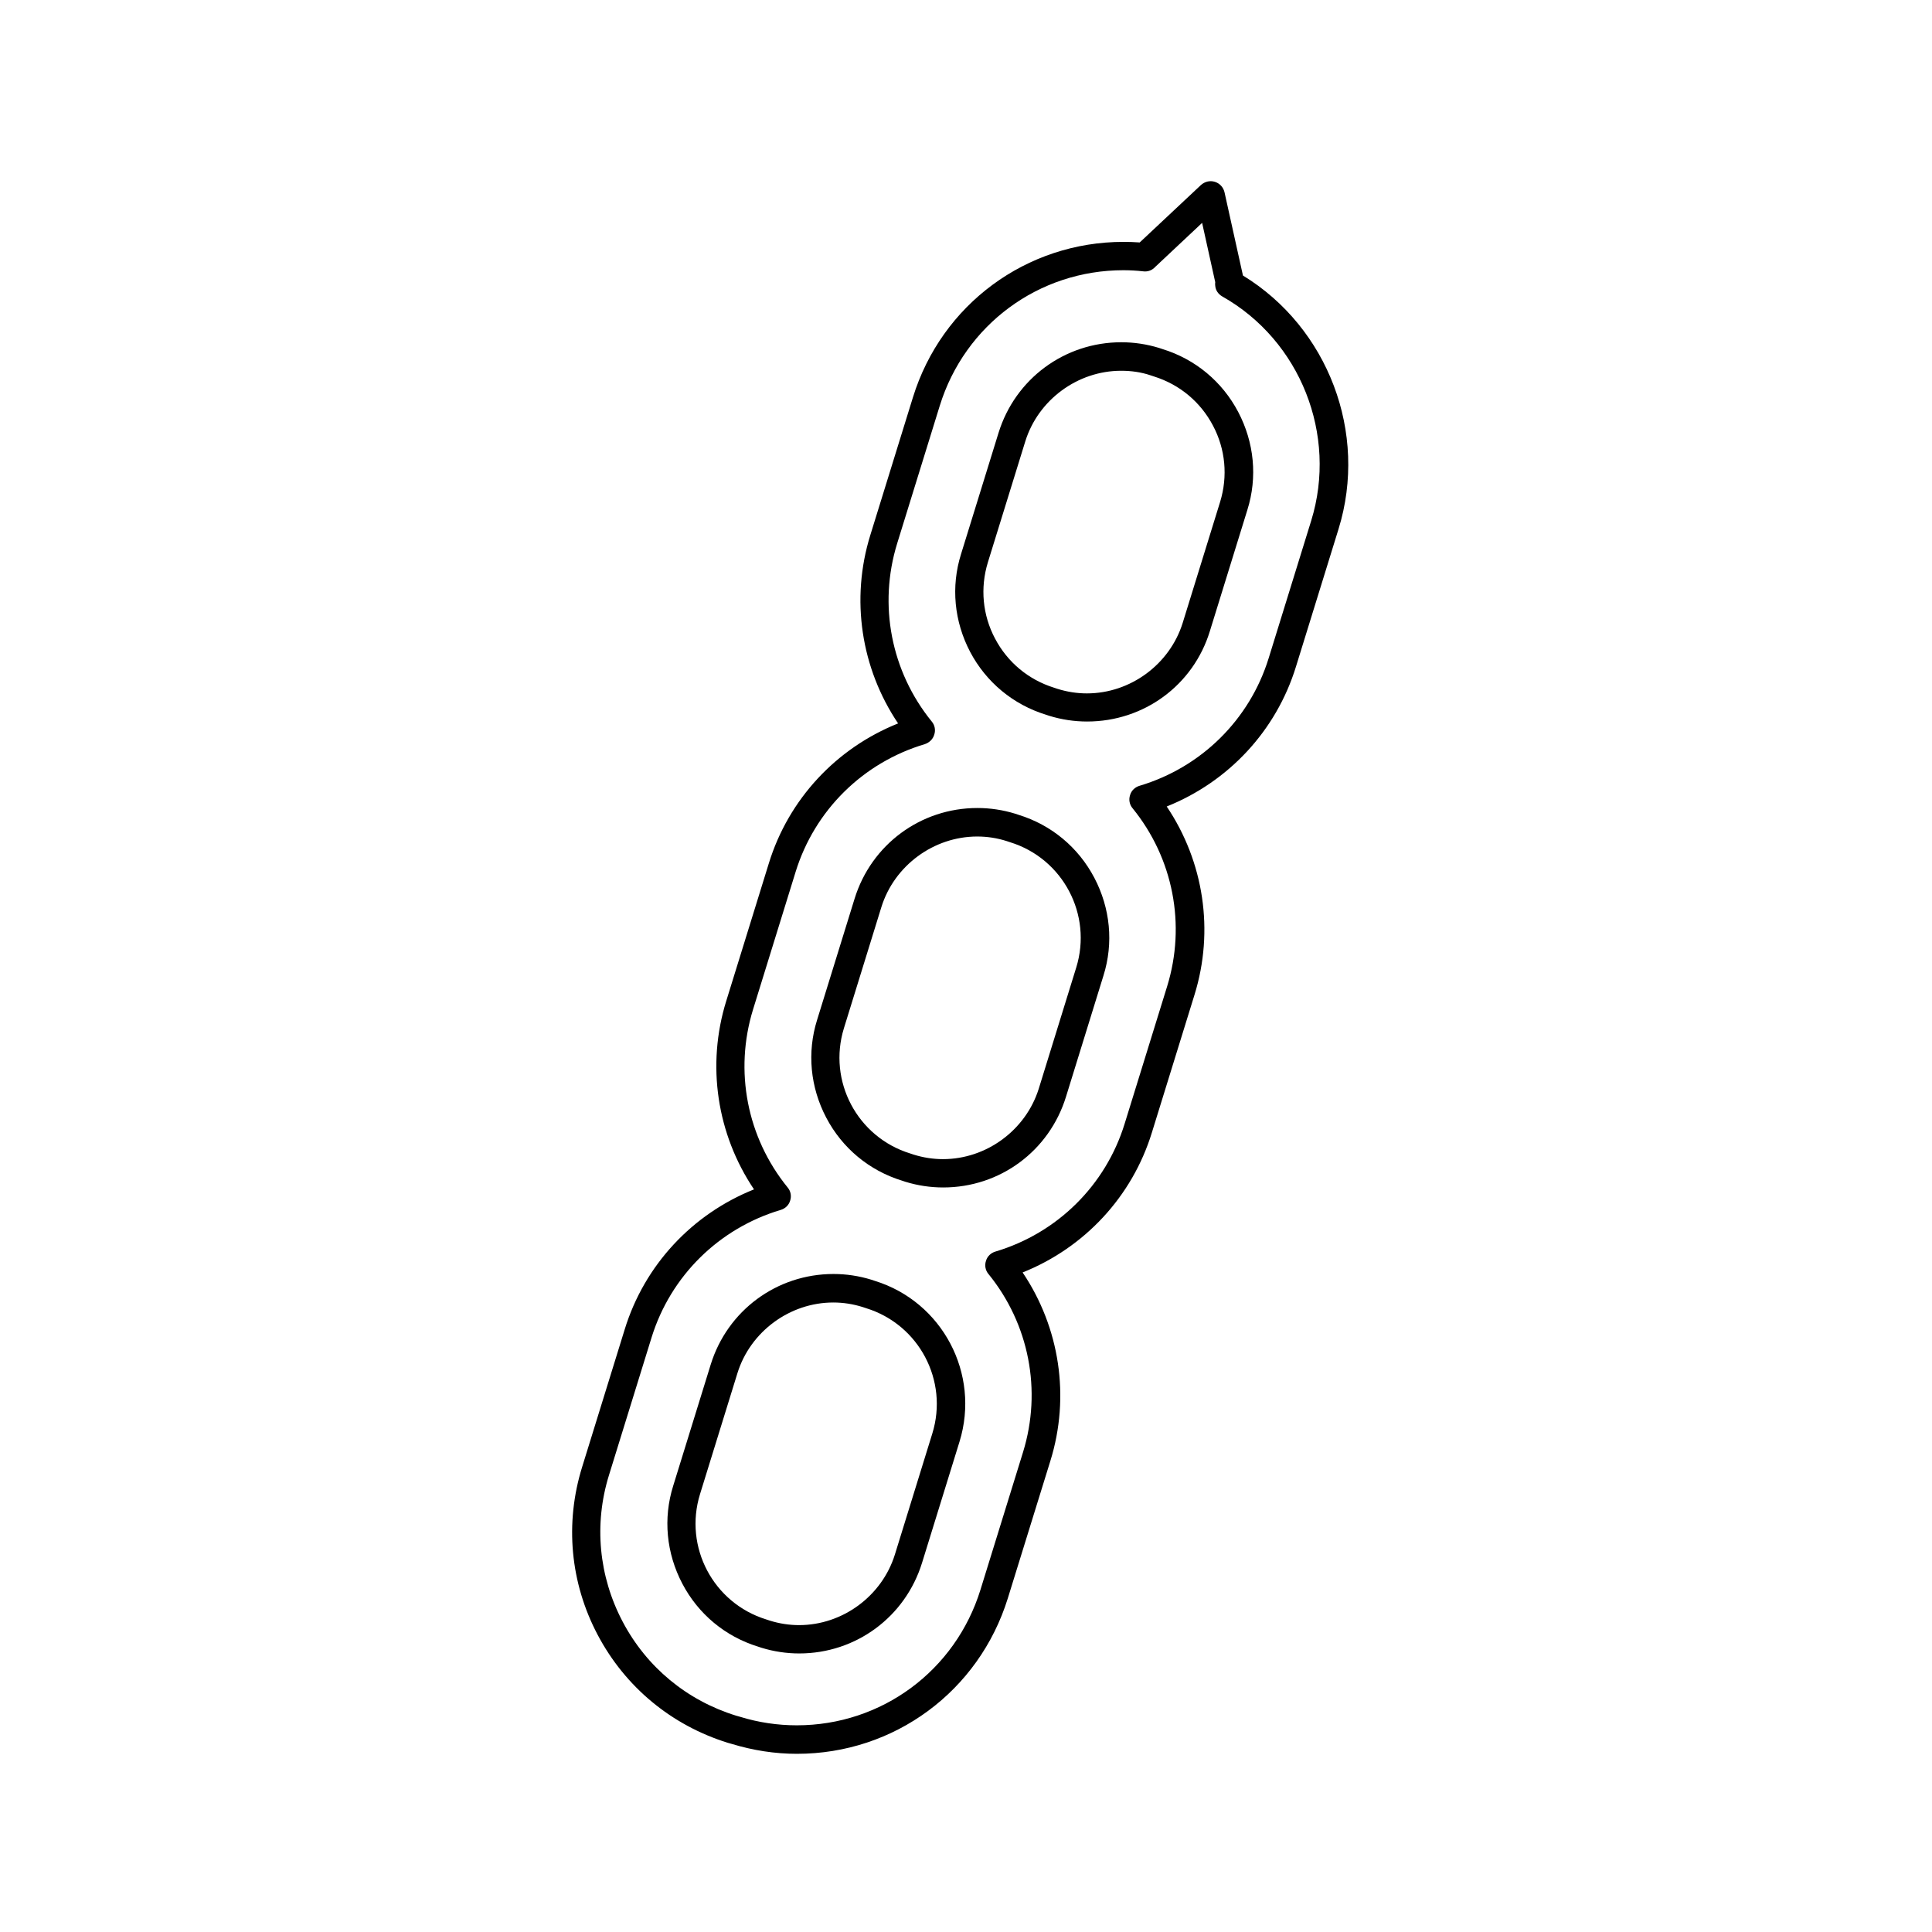
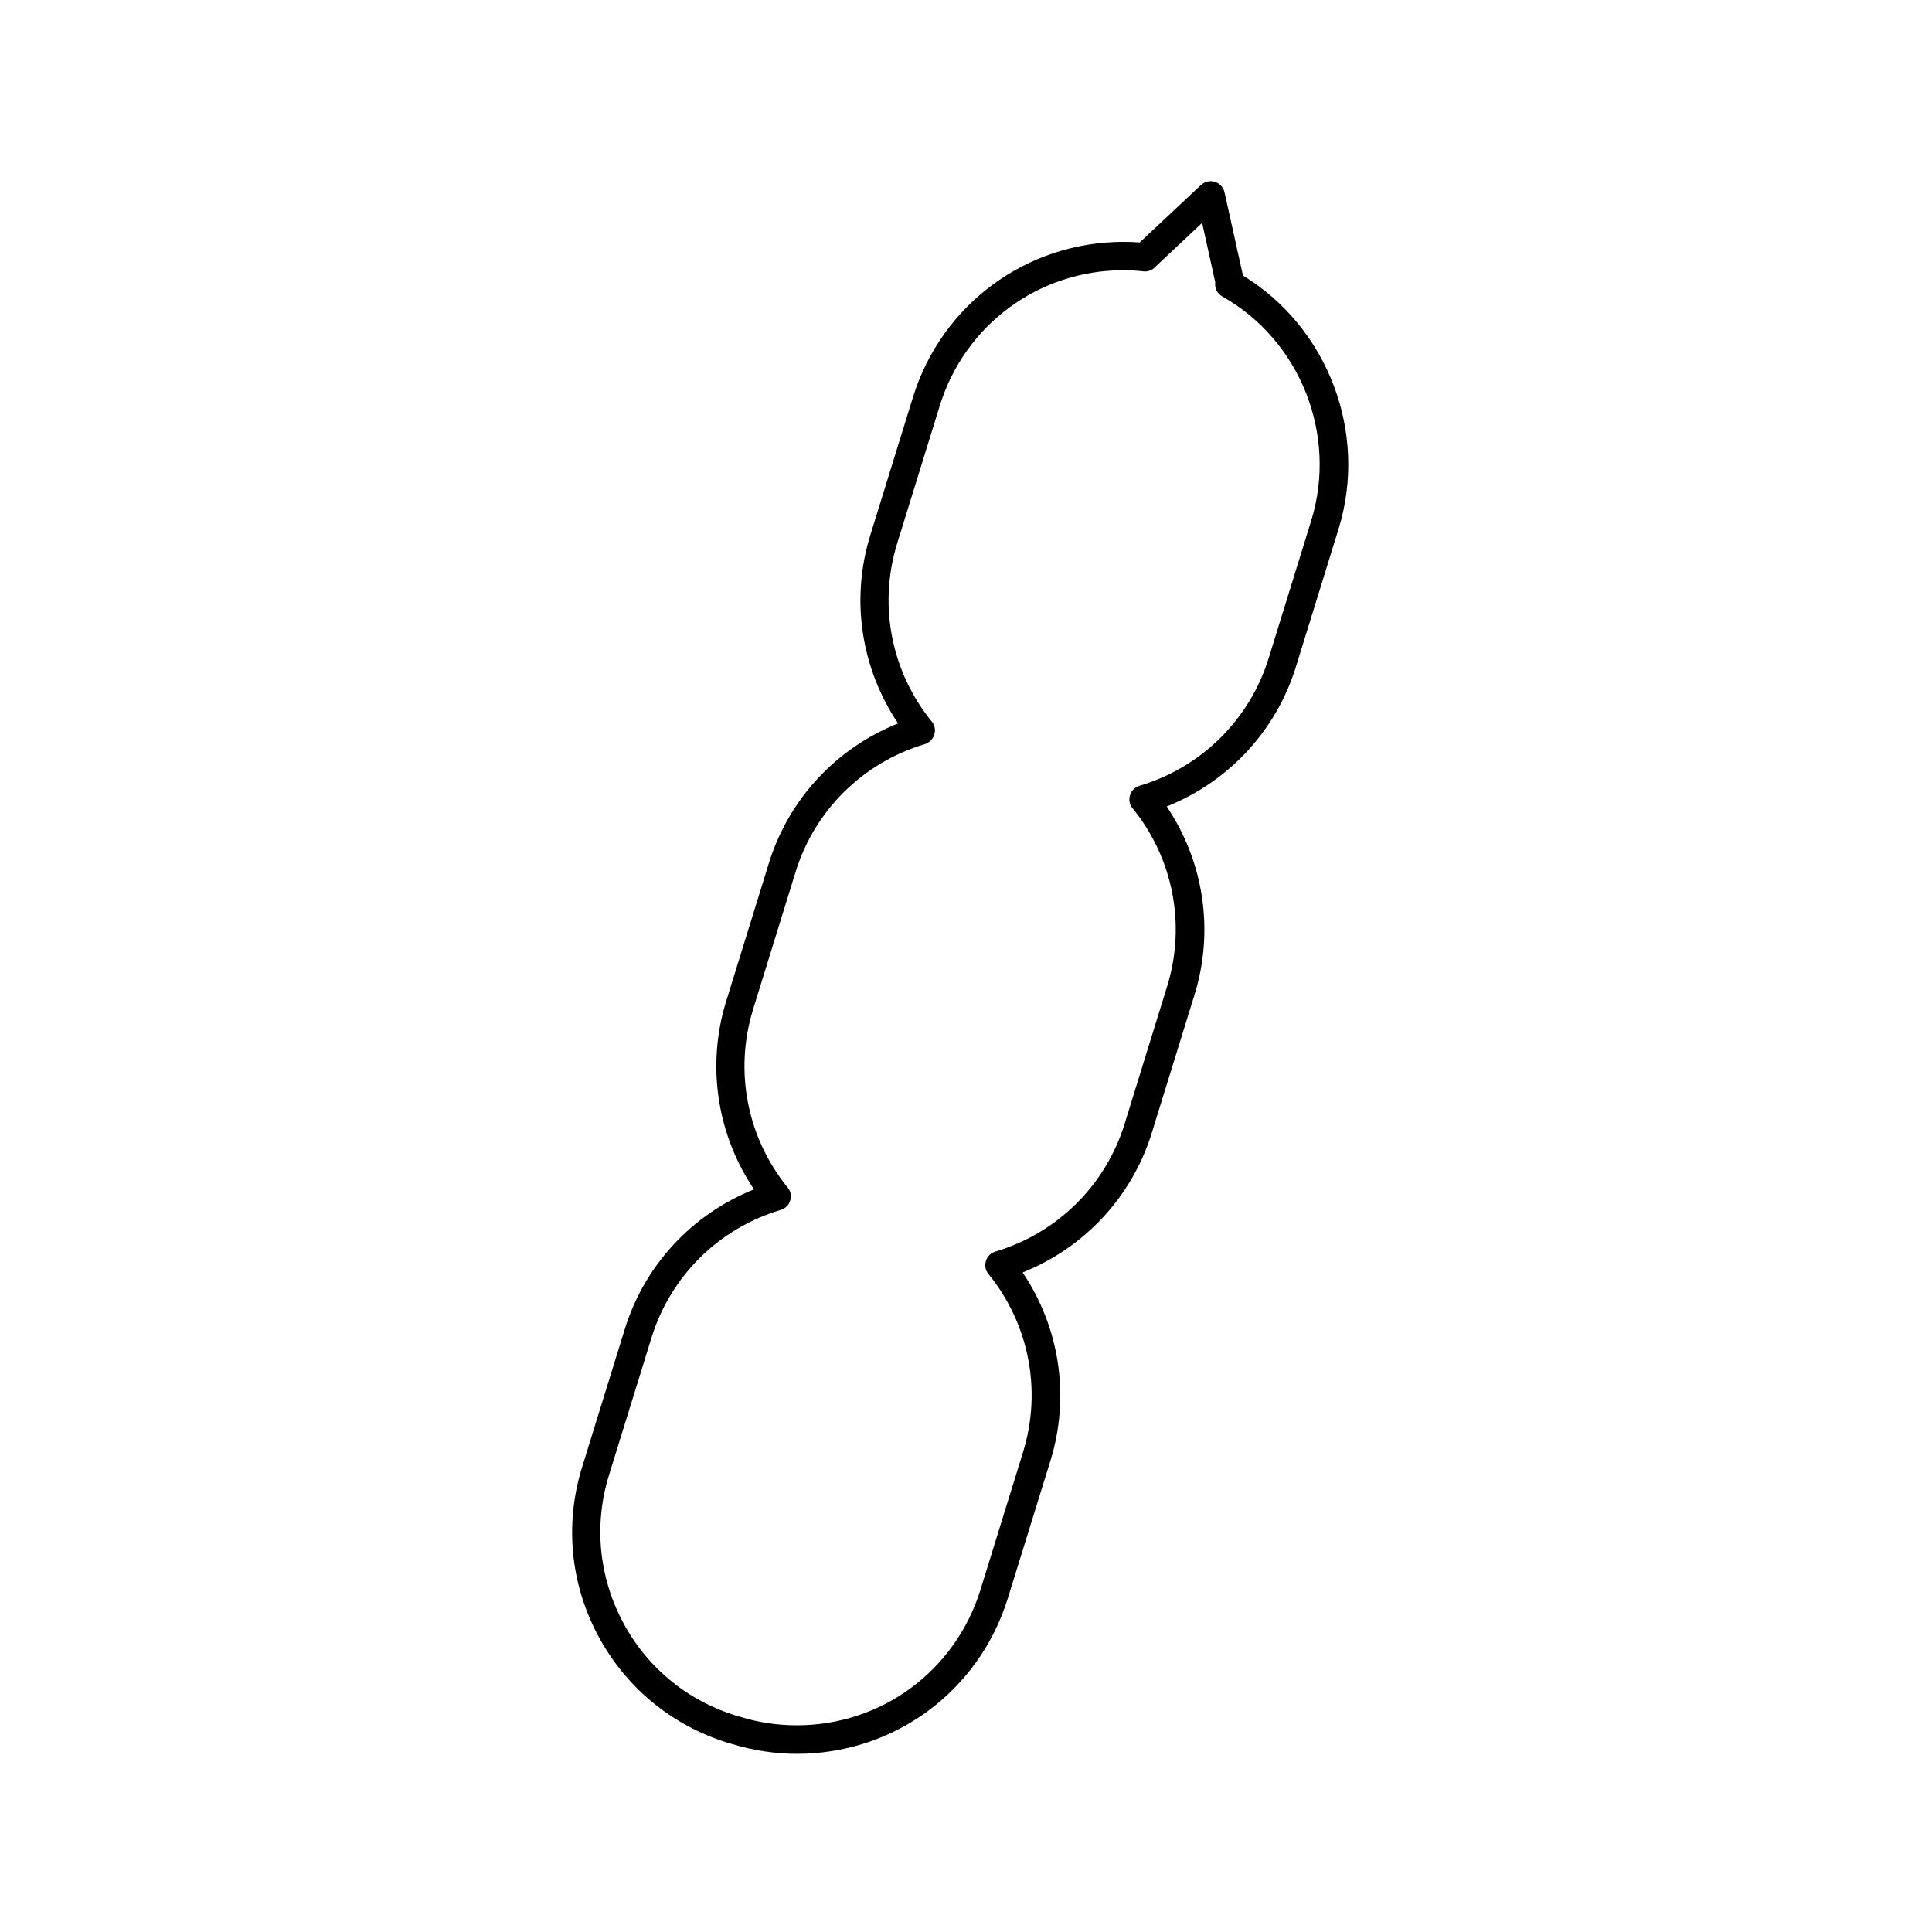
<svg xmlns="http://www.w3.org/2000/svg" fill="#000000" width="800px" height="800px" version="1.1" viewBox="144 144 512 512">
  <g>
-     <path d="m432.09 335.21c-3.375 0-6.75-0.504-10.027-1.512l-0.906-0.301c-8.664-2.672-15.82-8.613-20.051-16.625-4.231-8.062-5.141-17.281-2.418-25.945l9.926-32.094c4.434-14.359 17.531-24.031 32.547-24.031 3.375 0 6.75 0.504 10.027 1.512l0.906 0.301c8.664 2.672 15.82 8.613 20.051 16.676s5.141 17.281 2.418 25.945l-9.926 32.094c-4.383 14.359-17.48 23.98-32.547 23.98zm9.02-92.953c-11.539 0-21.965 7.707-25.391 18.691l-9.926 32.094c-2.066 6.75-1.41 13.957 1.914 20.203 3.324 6.297 8.867 10.883 15.617 13l0.906 0.301c2.57 0.805 5.188 1.211 7.809 1.211 11.539 0 21.965-7.707 25.391-18.691l9.926-32.094c2.066-6.75 1.41-13.957-1.914-20.203-3.324-6.297-8.867-10.883-15.617-13l-0.906-0.301c-2.519-0.855-5.137-1.211-7.809-1.211z" />
-     <path d="m393.95 458.69c-3.375 0-6.75-0.504-10.027-1.512l-0.906-0.301c-8.664-2.672-15.82-8.613-20.051-16.676s-5.141-17.281-2.418-25.945l9.926-32.094c4.434-14.359 17.531-24.031 32.547-24.031 3.375 0 6.75 0.504 10.027 1.512l0.906 0.301c8.664 2.672 15.82 8.613 20.051 16.676 4.231 8.062 5.141 17.281 2.418 25.945l-9.926 32.094c-4.434 14.359-17.484 24.031-32.547 24.031zm9.02-93.004c-11.539 0-21.965 7.707-25.391 18.691l-9.926 32.094c-4.332 14.008 3.527 28.867 17.531 33.199l0.906 0.301c2.57 0.805 5.188 1.211 7.809 1.211 11.539 0 21.965-7.707 25.391-18.691l9.926-32.094c4.332-14.008-3.527-28.867-17.531-33.199l-0.906-0.301c-2.519-0.805-5.141-1.211-7.809-1.211z" />
-     <path d="m355.81 582.18c-3.375 0-6.75-0.504-10.027-1.512l-0.906-0.301c-8.664-2.672-15.82-8.613-20.051-16.676s-5.141-17.281-2.418-25.945l9.926-32.094c4.434-14.359 17.531-24.031 32.547-24.031 3.375 0 6.75 0.504 10.027 1.512l0.906 0.301c17.938 5.543 28.012 24.637 22.469 42.621l-9.926 32.094c-4.434 14.359-17.531 24.031-32.547 24.031zm9.02-93.004c-11.539 0-21.965 7.707-25.391 18.691l-9.926 32.094c-4.332 14.008 3.527 28.867 17.531 33.199l0.906 0.301c2.57 0.805 5.188 1.211 7.809 1.211 11.539 0 21.965-7.707 25.391-18.691l9.926-32.094c4.332-14.008-3.527-28.867-17.531-33.199l-0.906-0.301c-2.57-0.809-5.188-1.211-7.809-1.211z" />
    <path d="m355.21 608.78c-5.844 0-11.637-0.906-17.281-2.621l-1.059-0.301c-14.914-4.637-27.156-14.762-34.461-28.566-7.305-13.805-8.766-29.625-4.133-44.535l11.285-36.477c5.238-17.027 17.887-30.531 34.258-37.082-9.824-14.609-12.645-32.898-7.356-49.926l11.285-36.477c5.238-17.027 17.887-30.531 34.258-37.082-9.824-14.609-12.645-32.898-7.356-49.926l11.285-36.477c7.609-24.637 30.078-41.211 55.82-41.211 1.41 0 2.871 0.051 4.281 0.152l16.223-15.215c1.008-0.906 2.367-1.258 3.68-0.855 1.309 0.402 2.266 1.461 2.57 2.769l4.887 22.066c22.57 13.805 33.199 41.715 25.34 67.156l-11.285 36.477c-5.238 17.027-17.887 30.531-34.258 37.082 9.824 14.609 12.645 32.898 7.356 49.926l-11.285 36.477c-5.238 17.027-17.887 30.531-34.258 37.082 9.824 14.609 12.645 32.898 7.356 49.926l-11.281 36.426c-7.656 24.637-30.078 41.211-55.871 41.211zm86.504-393.17c-22.469 0-42.02 14.461-48.668 35.922l-11.285 36.477c-5.039 16.324-1.613 33.957 9.168 47.207 0.805 0.957 1.059 2.266 0.656 3.477-0.352 1.211-1.309 2.117-2.519 2.519-16.375 4.887-29.172 17.531-34.207 33.805l-11.285 36.477c-5.039 16.324-1.613 33.957 9.168 47.207 0.805 0.957 1.059 2.266 0.656 3.477-0.352 1.211-1.309 2.117-2.519 2.469-16.375 4.887-29.172 17.531-34.207 33.805l-11.285 36.477c-4.031 13-2.719 26.801 3.629 38.844s17.027 20.859 30.027 24.887l1.059 0.301c4.887 1.512 9.977 2.266 15.062 2.266 22.469 0 42.02-14.461 48.668-35.922l11.285-36.477c5.039-16.324 1.613-33.957-9.168-47.207-0.805-0.957-1.059-2.266-0.656-3.477 0.352-1.211 1.309-2.117 2.519-2.469 16.375-4.887 29.172-17.531 34.207-33.805l11.285-36.477c5.039-16.324 1.613-33.957-9.168-47.207-0.805-0.957-1.059-2.266-0.656-3.477 0.352-1.211 1.309-2.117 2.519-2.469 16.375-4.887 29.172-17.531 34.207-33.805l11.285-36.477c7.004-22.723-2.871-47.711-23.578-59.398-1.059-0.605-1.762-1.613-1.863-2.82-0.051-0.301-0.051-0.656 0-0.957l-3.477-15.719-12.395 11.637c-0.805 0.906-1.965 1.359-3.176 1.211-1.762-0.203-3.527-0.301-5.289-0.301z" />
  </g>
</svg>